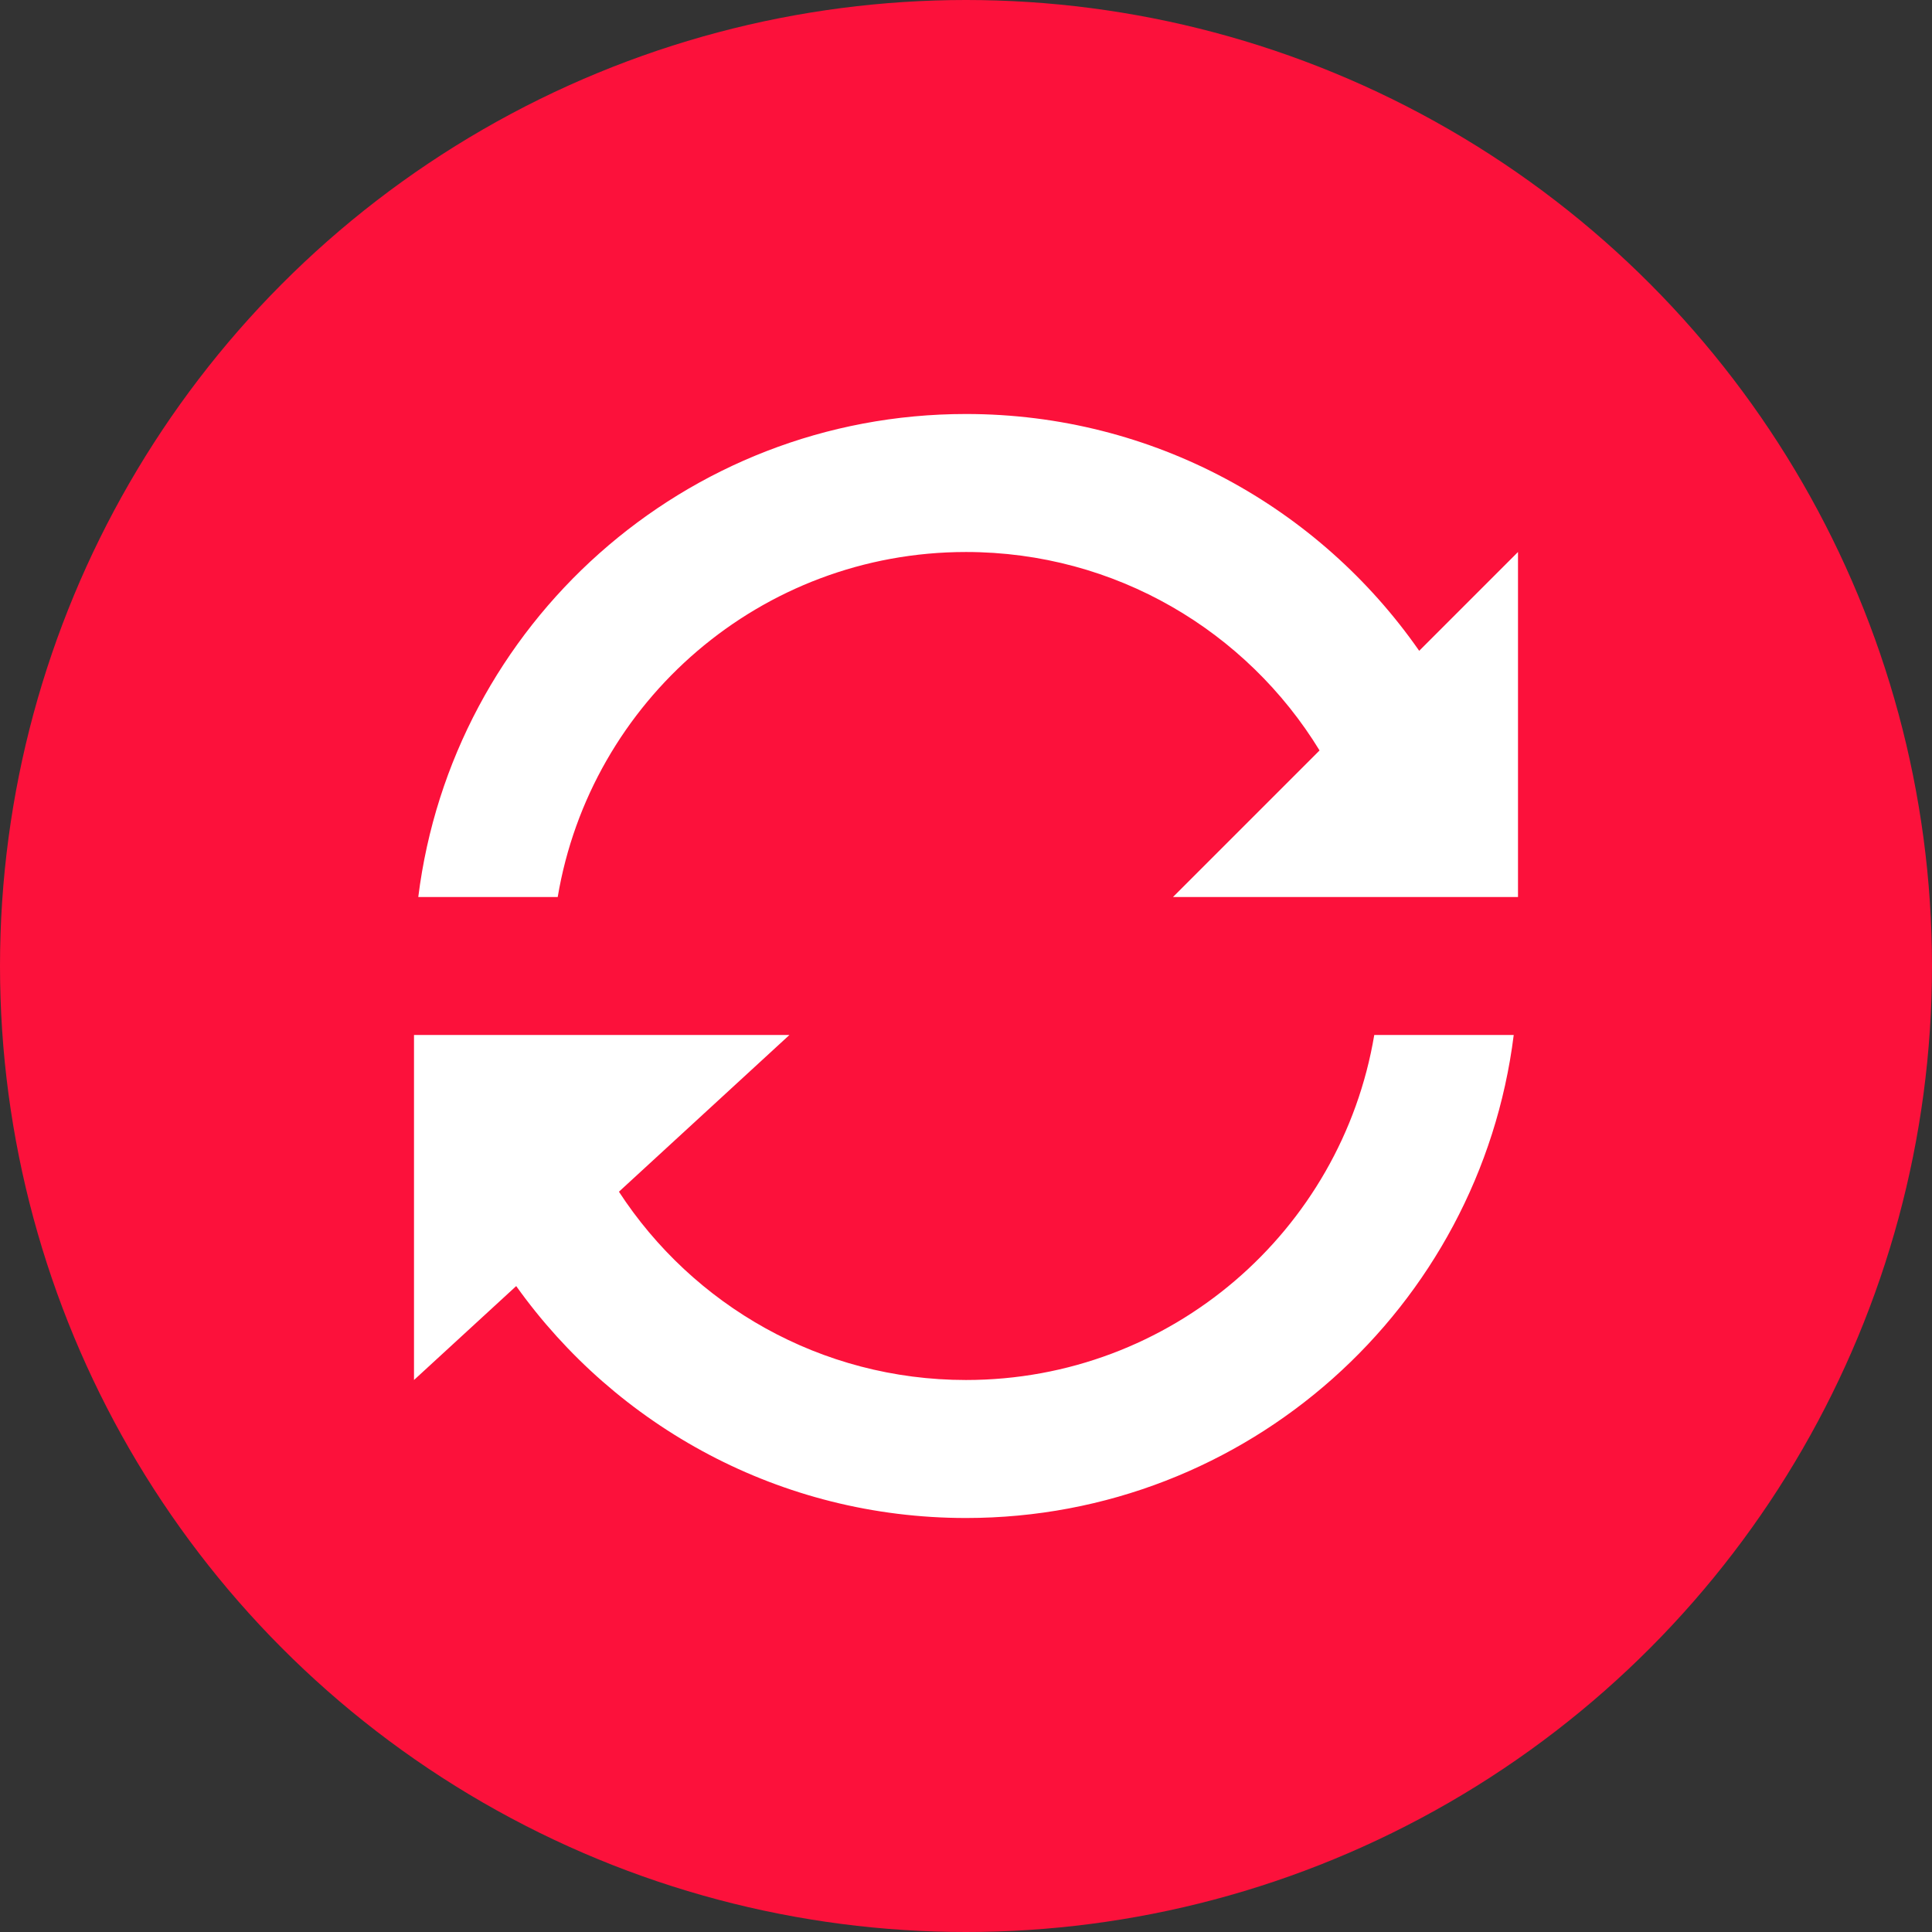
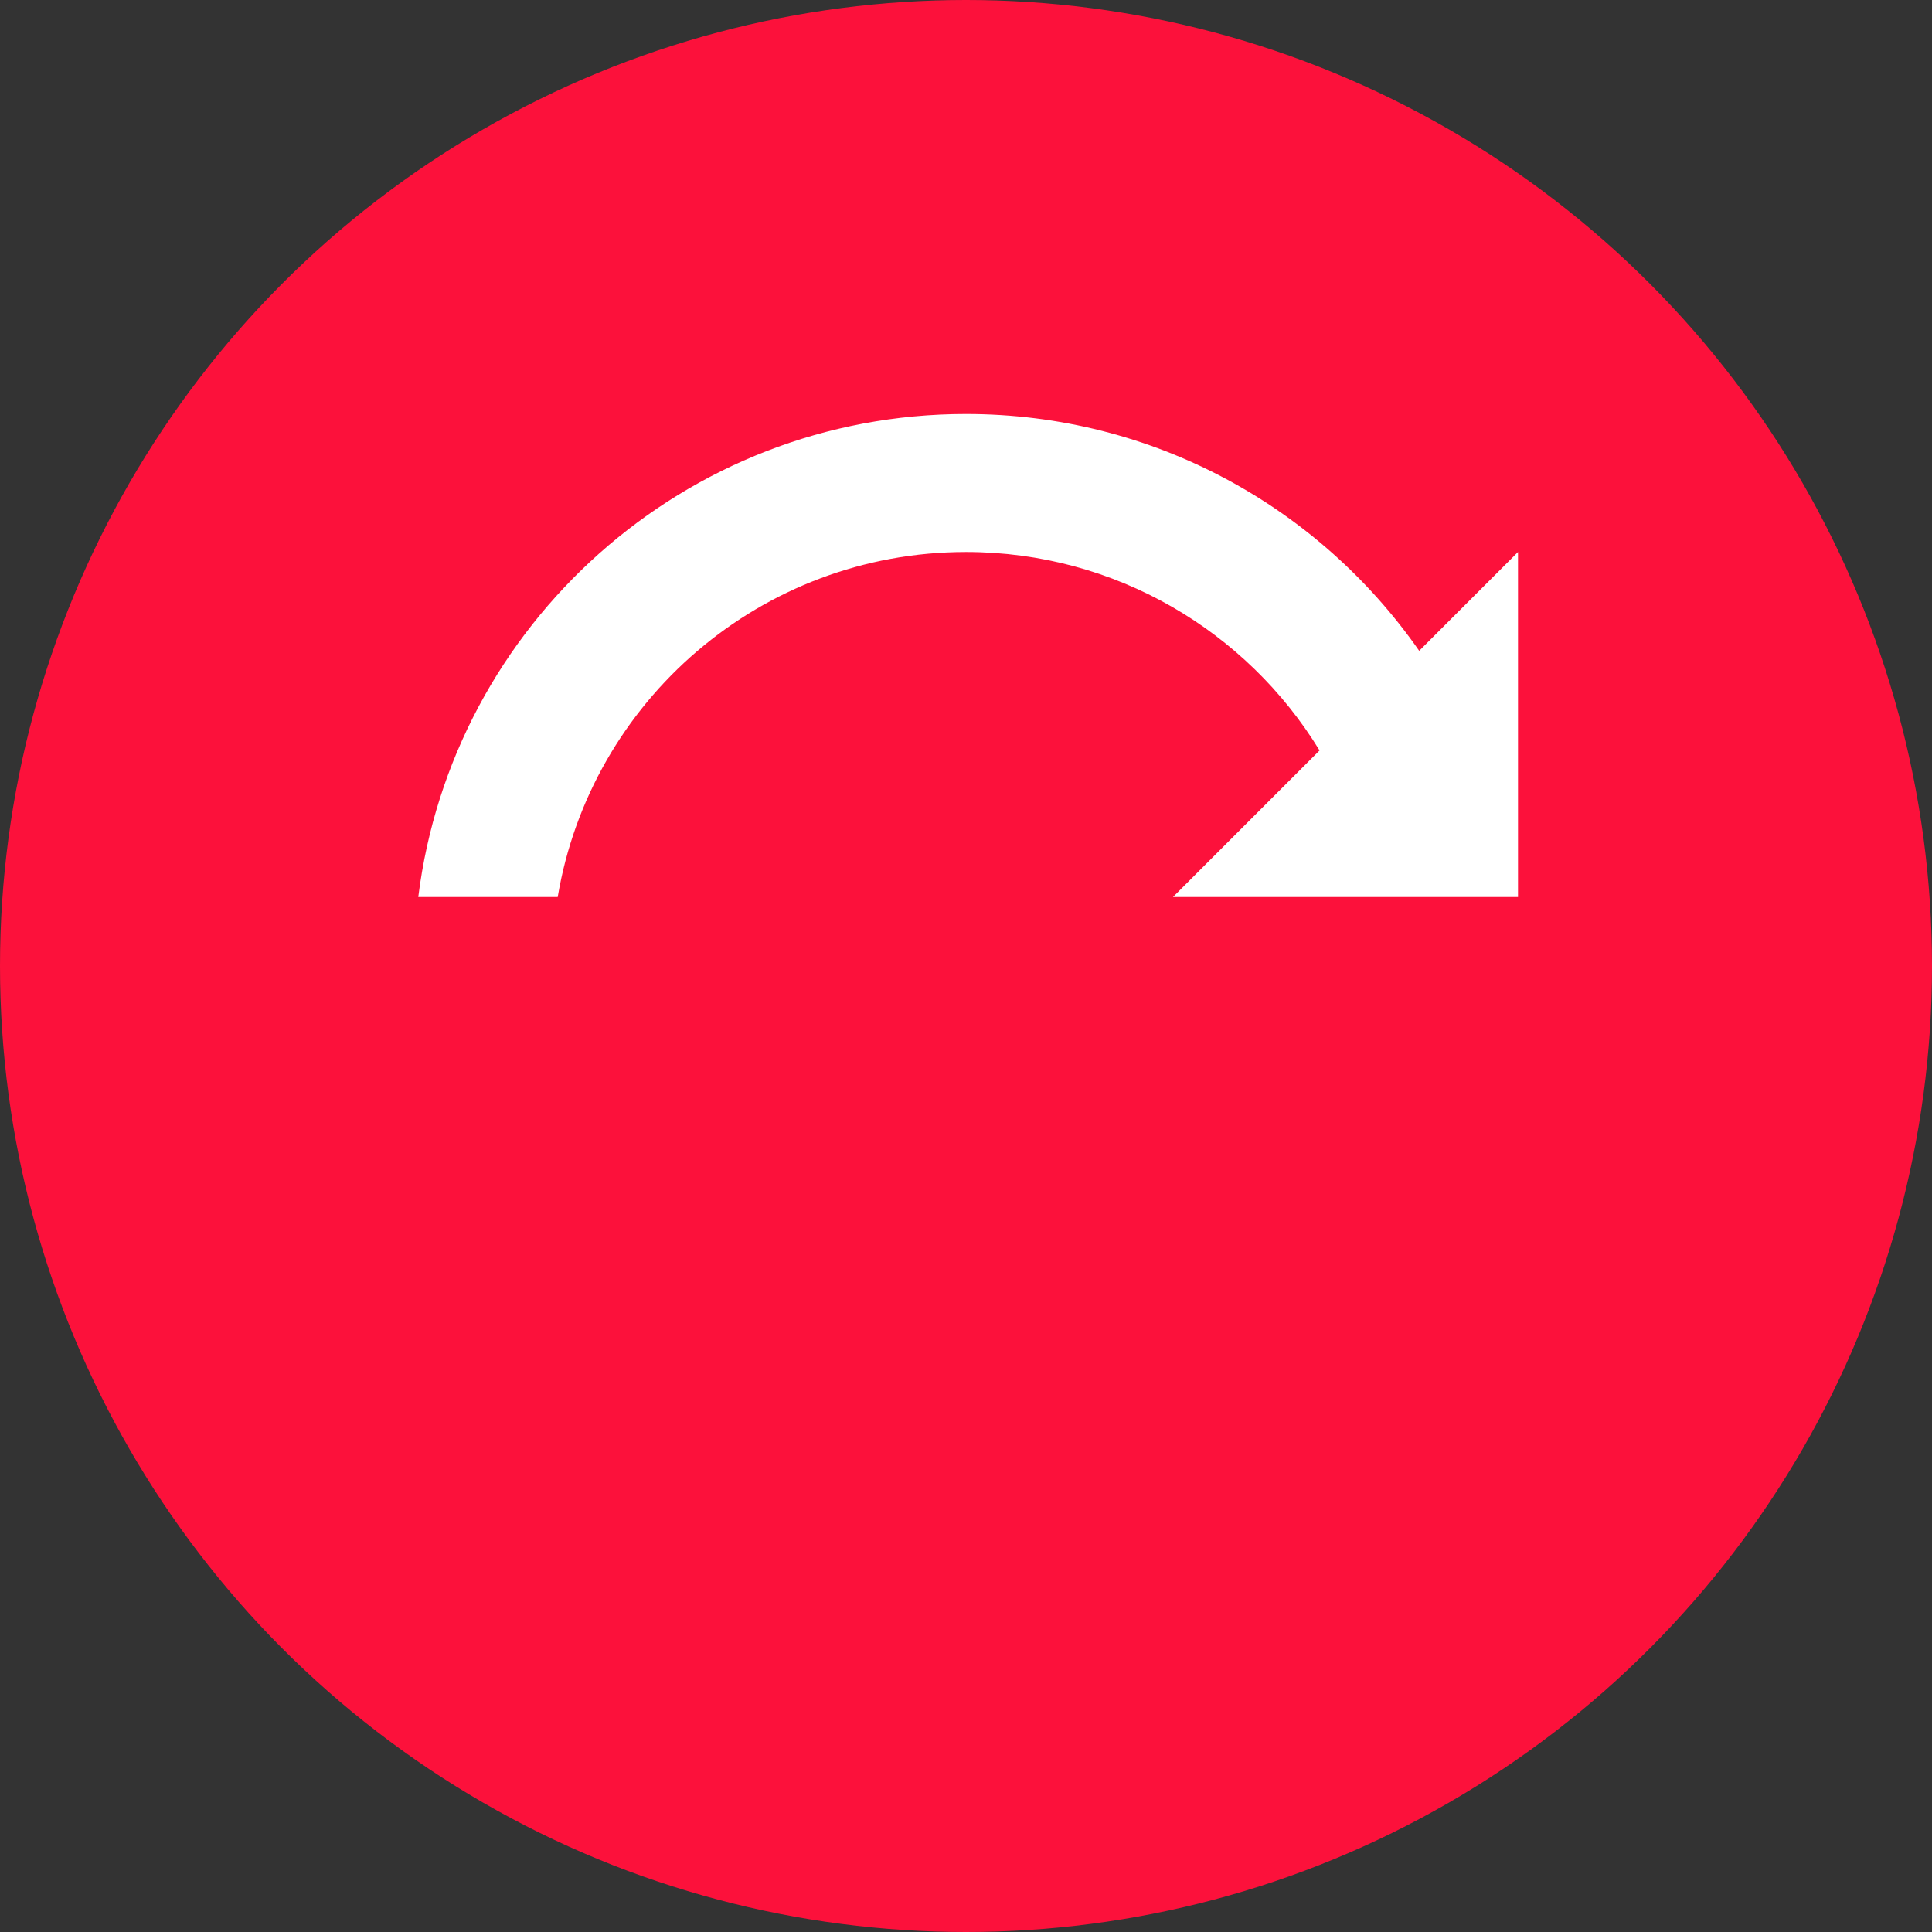
<svg xmlns="http://www.w3.org/2000/svg" width="70" height="70" viewBox="0 0 70 70" fill="none">
  <rect x="0" y="0" width="70" height="70" fill="#333333" stroke="none" />
  <circle cx="35" cy="35" r="35" fill="#FC113B" />
-   <path d="M20.207 37.5H15.155H15V50L18.703 46.597C22.33 51.682 28.277 55 35 55C45.2 55 53.615 47.365 54.845 37.5H49.792C48.602 44.595 42.432 50 35 50C29.735 50 25.1 47.285 22.425 43.178L28.602 37.5H20.207Z" fill="white" />
  <path d="M35 15C24.8 15 16.385 22.635 15.155 32.5H20.207C21.398 25.405 27.567 20 35 20C40.422 20 45.175 22.878 47.81 27.19L42.5 32.5H47.5H49.792H54.845H55V20L51.42 23.58C47.807 18.392 41.8 15 35 15Z" fill="white" />
</svg>